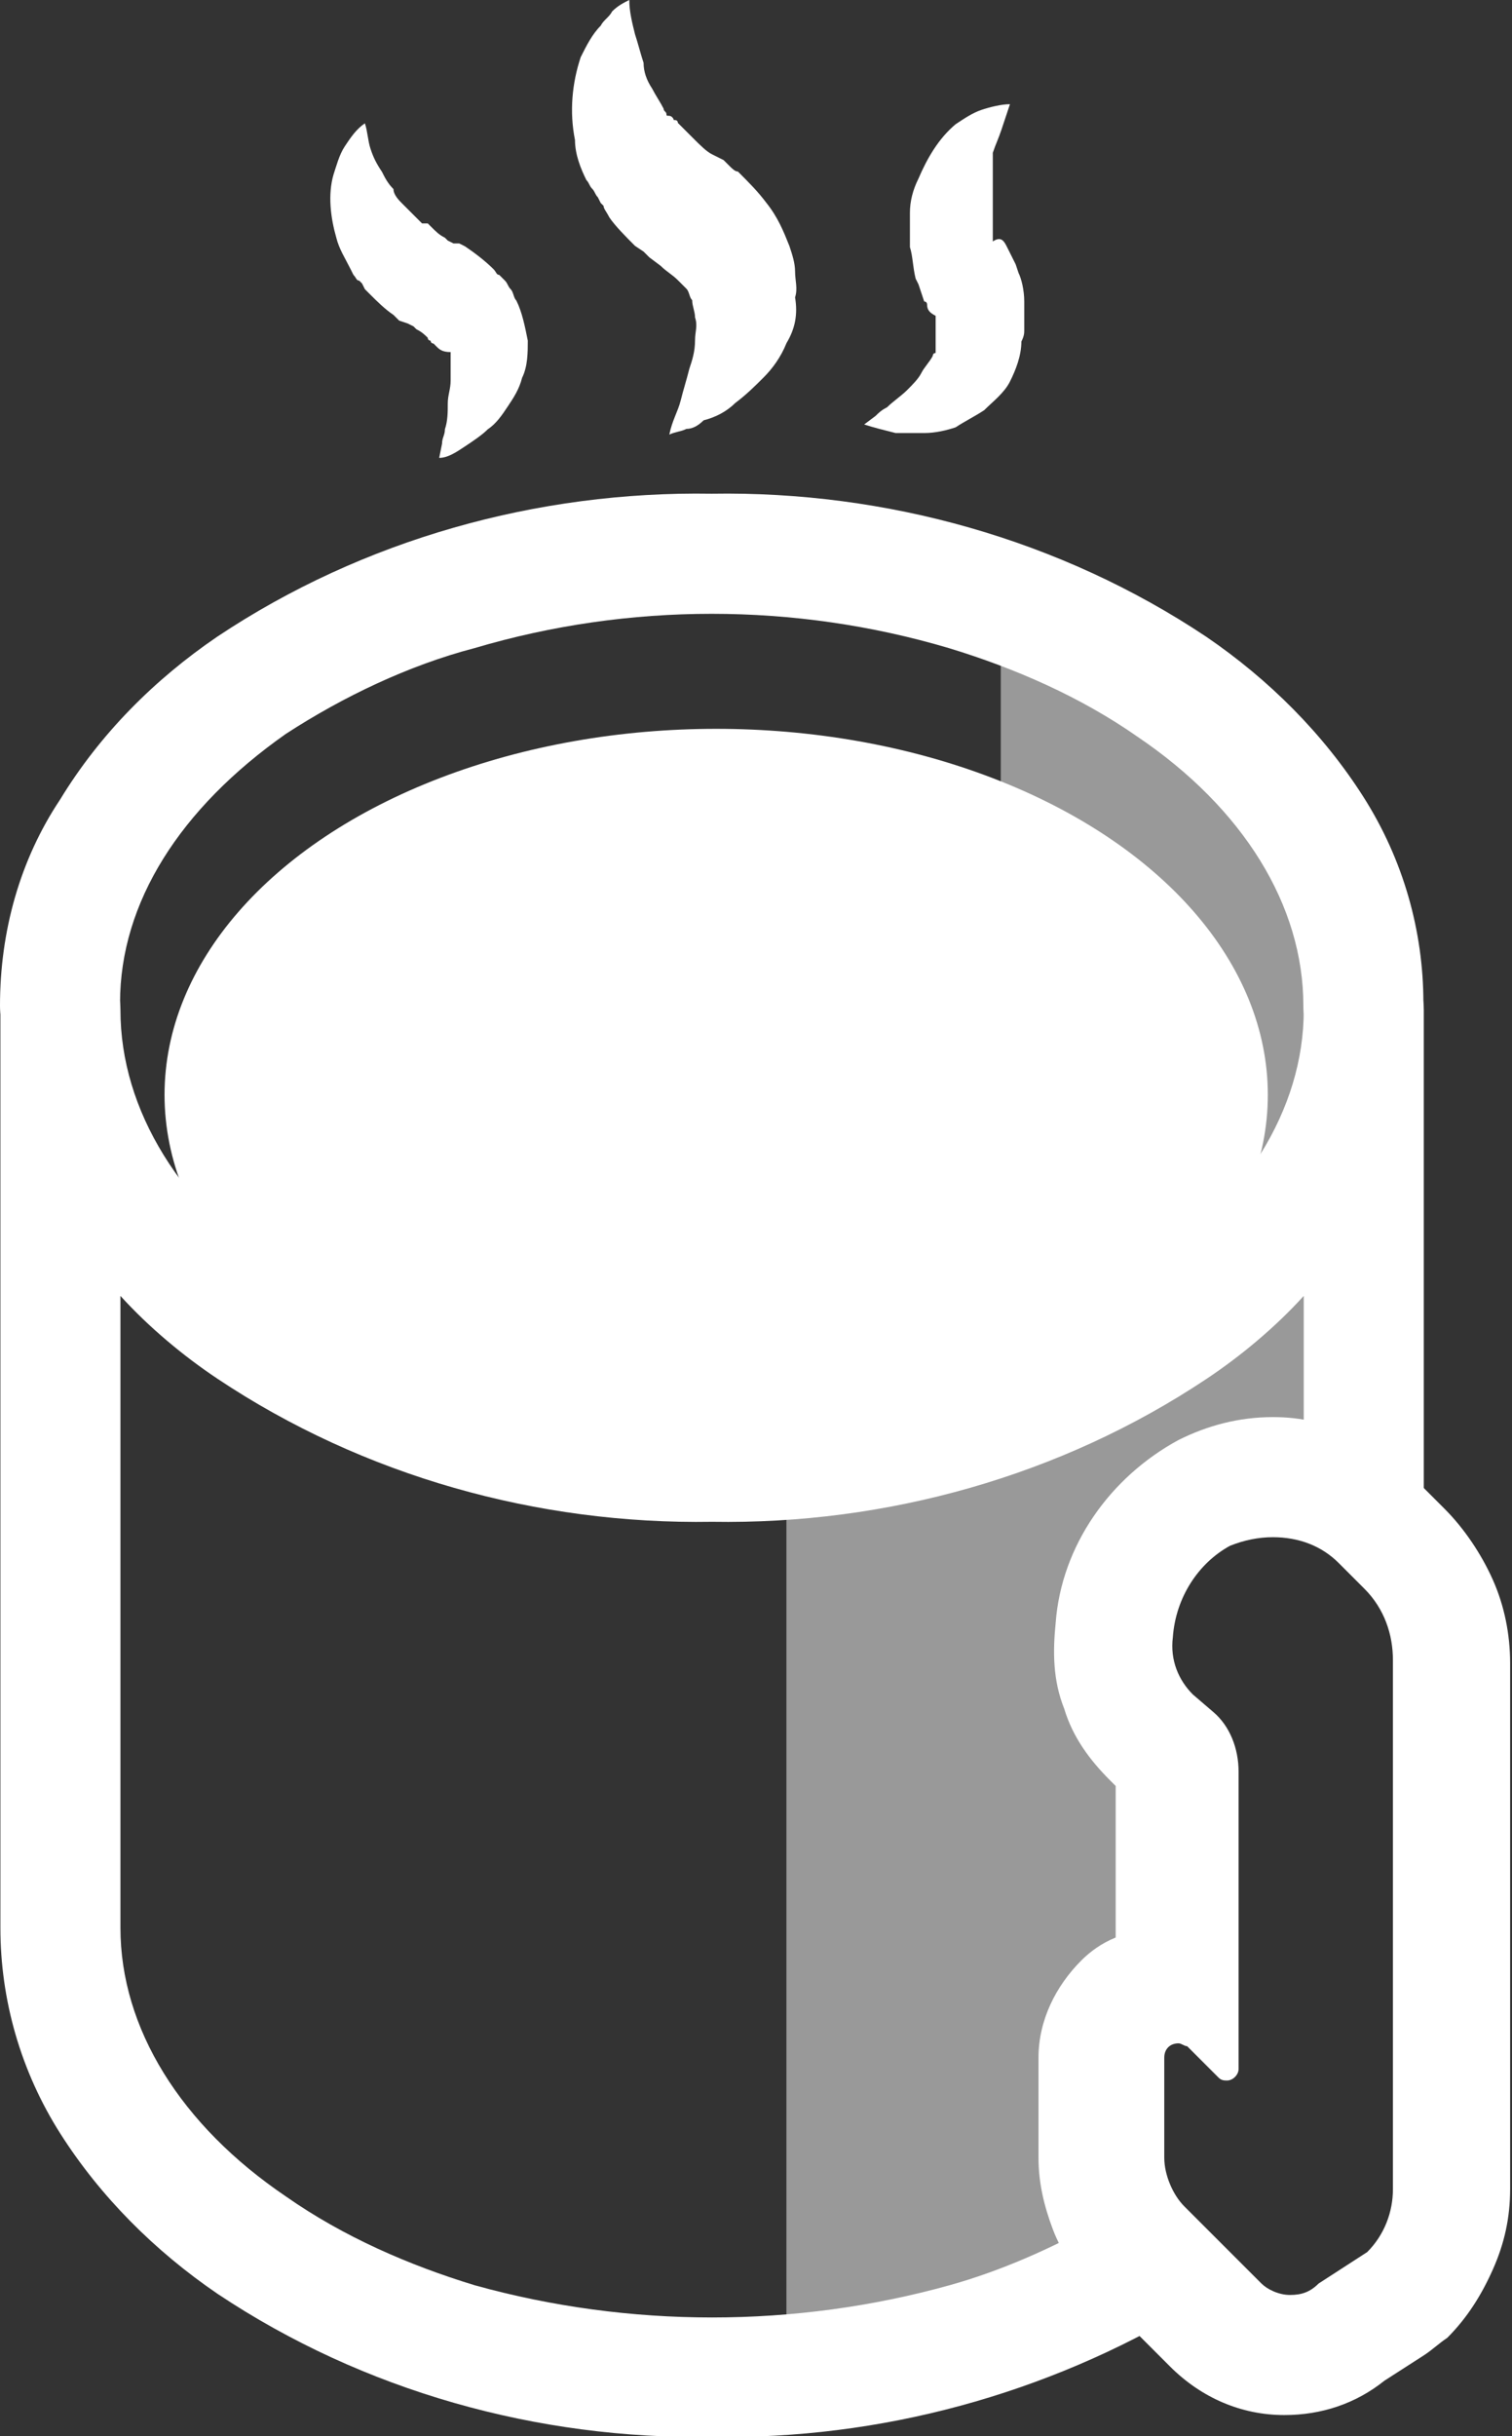
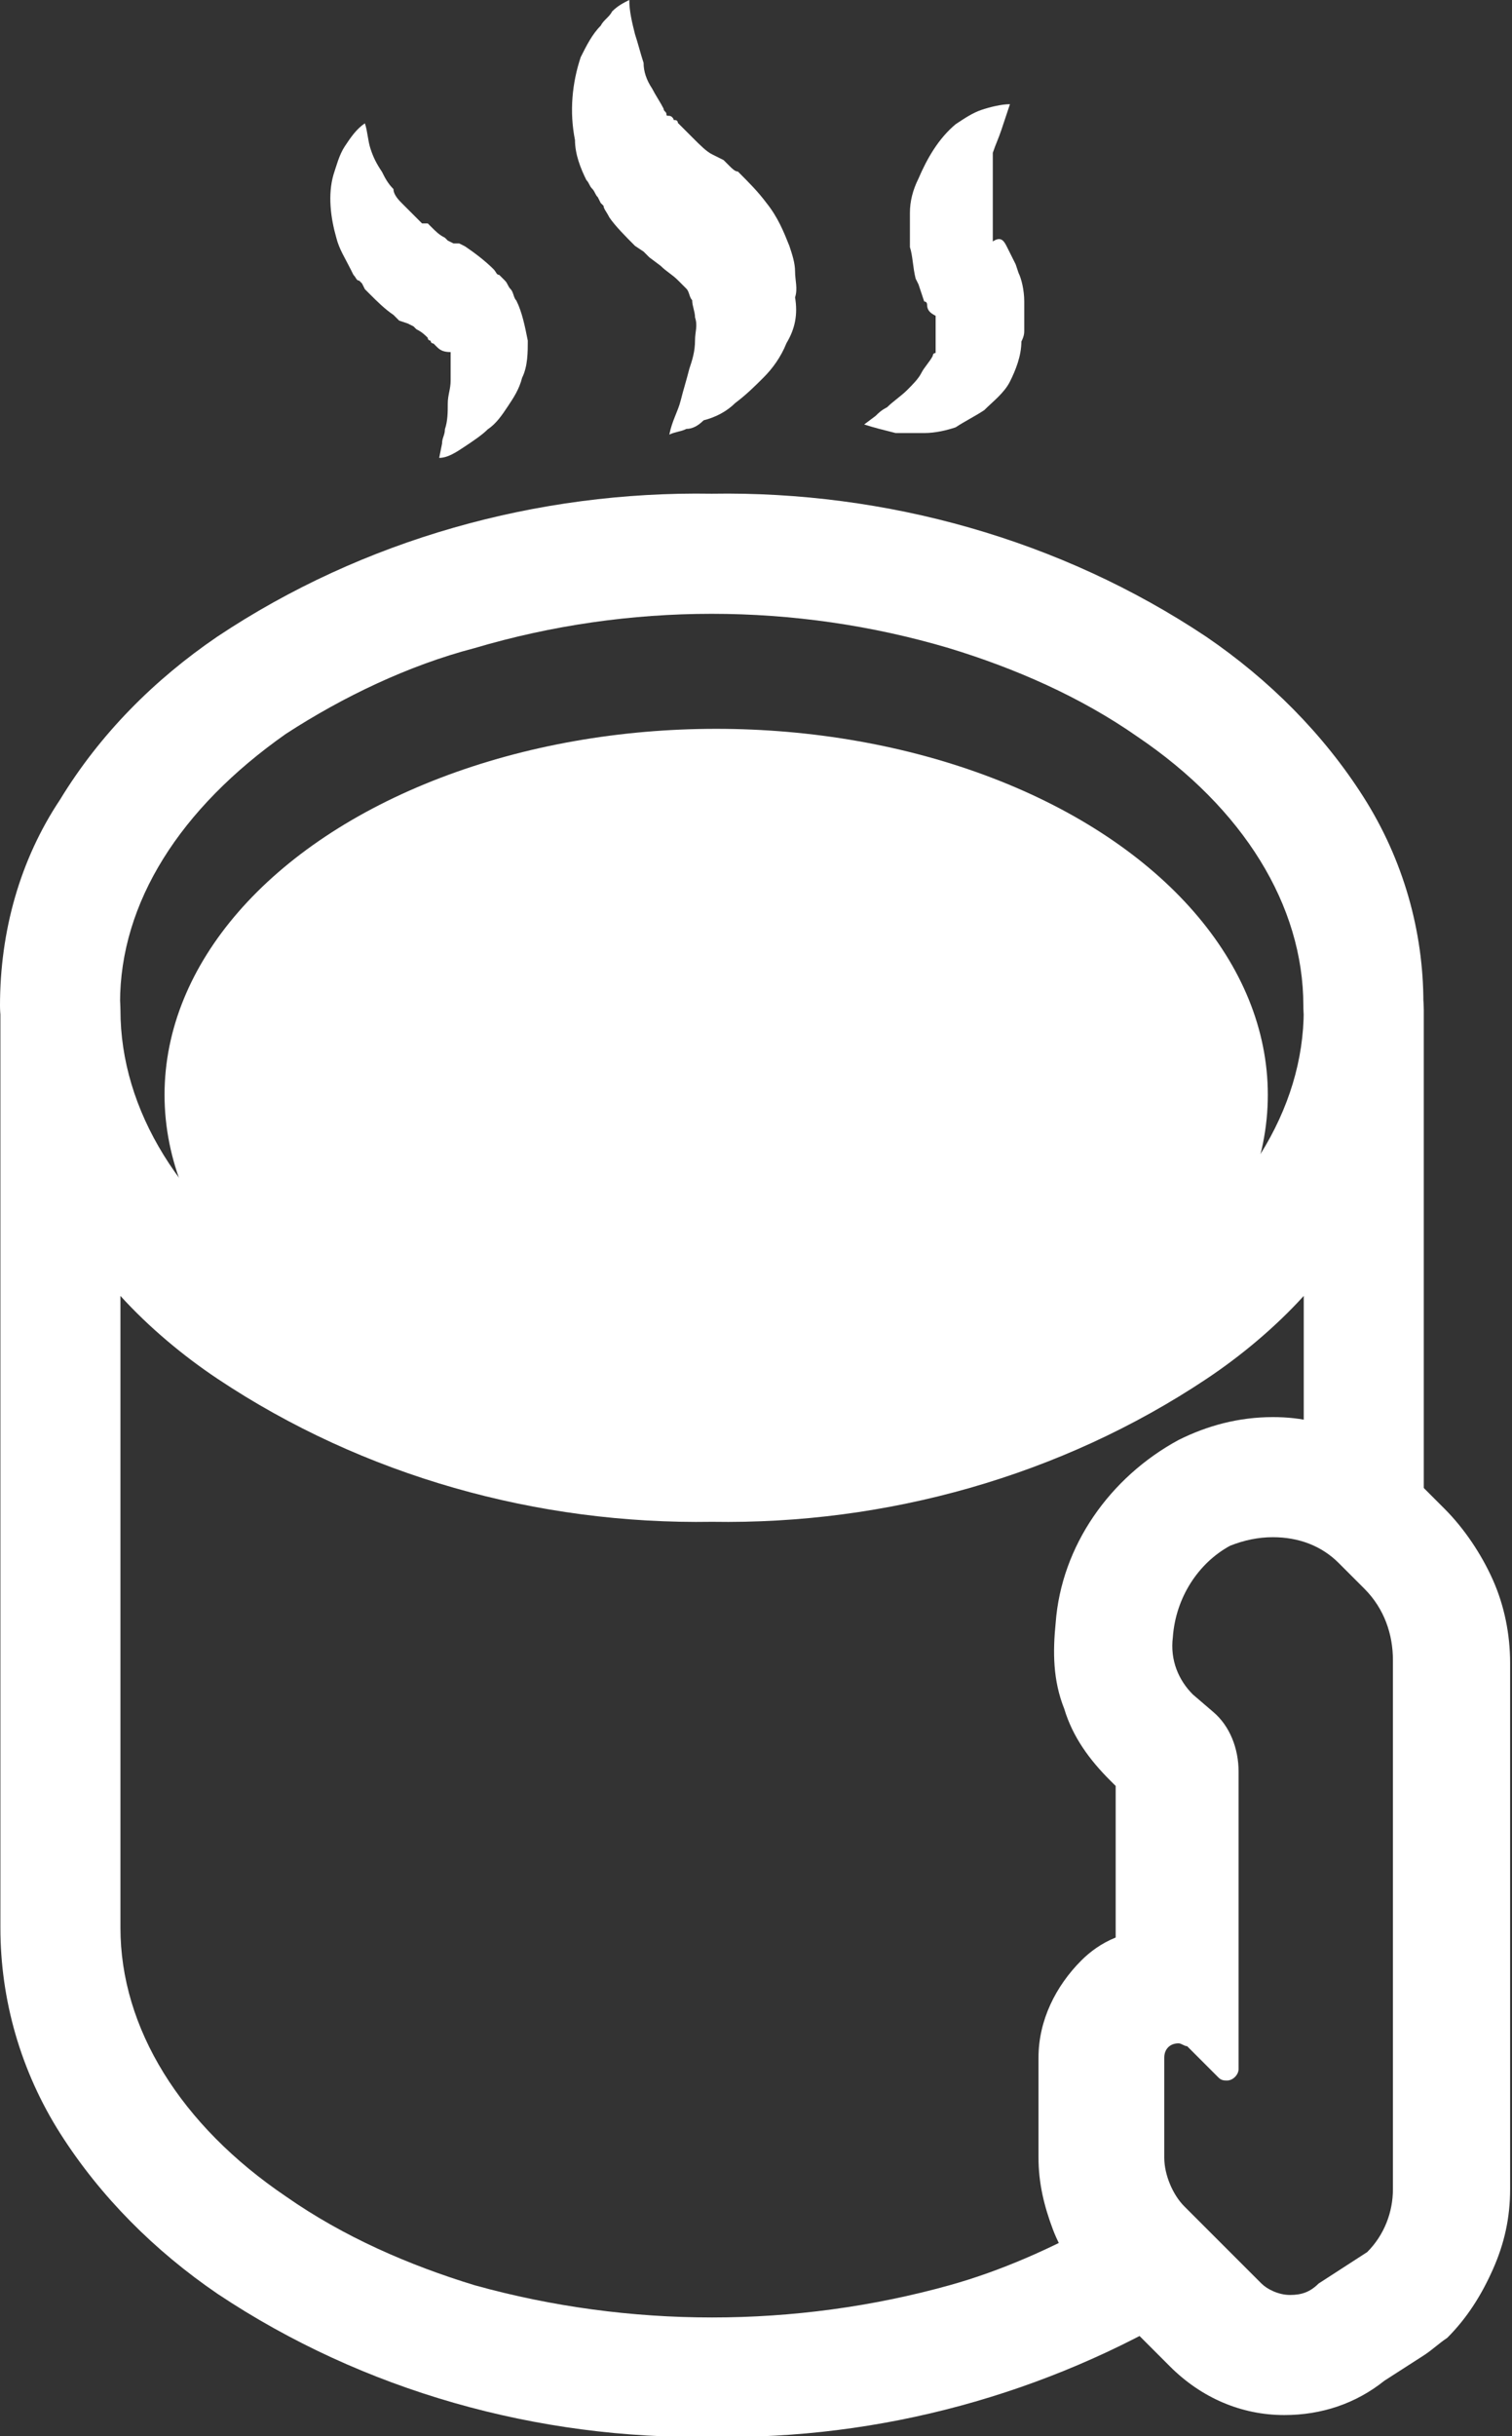
<svg xmlns="http://www.w3.org/2000/svg" version="1.1" id="Layer_1" x="0px" y="0px" viewBox="0 0 52.9 85.2" style="enable-background:new 0 0 52.9 85.2;" xml:space="preserve">
  <rect x="0" y="0" width="52.9" height="85.2" fill="#333333" stroke="none" />
  <style type="text/css">
	.st0{opacity:0.5;fill:#FFFFFF;enable-background:new    ;}
	.st1{fill:#FFFFFF;}
</style>
  <g id="icon-start" transform="translate(3376.714 13132.32)">
-     <path id="Tracé_4894" class="st0" d="M-3341.7-13110.8v8.1l11.3,14.1c0,0,3.5-7.9,3.3-8.4c-0.2-0.5-2.6-6.2-2.6-6.2   s-5.3-5.5-5.8-5.6S-3341.7-13110.8-3341.7-13110.8z" />
-     <path id="Tracé_4895" class="st0" d="M-3349.2-13081.2v32l9.9-3l0.2-8.1l2.6-2.6l0-7.4l-2.3-3.6l1.1-4.6l4.7-2.1l2.8,0.2v-10.4   l-12,6.9L-3349.2-13081.2z" />
    <path id="Soustraction_3" class="st1" d="M-3351.8-13047.1c-6.1,0.1-12.2-1.6-17.3-5c-2.2-1.5-4.1-3.4-5.5-5.6   c-1.4-2.2-2.1-4.7-2.1-7.2v-32.1c0-1.2,0.9-2.1,2.1-2.1c1.2,0,2.1,0.9,2.1,2.1c0,3.5,2.1,6.9,5.8,9.4c2,1.4,4.3,2.4,6.6,3.1   c2.7,0.8,5.5,1.2,8.3,1.2c2.8,0,5.6-0.4,8.3-1.2c2.4-0.7,4.6-1.7,6.6-3.1c3.7-2.6,5.8-5.9,5.8-9.4c0-1.2,0.9-2.1,2.1-2.1   c1.2,0,2.1,0.9,2.1,2.1v18.8c-1.7-1-3.2-1.8-4.2-2.4v-6.4c-1,1.1-2.2,2.1-3.4,2.9c-5.1,3.4-11.2,5.1-17.3,5   c-6.1,0.1-12.2-1.6-17.3-5c-1.2-0.8-2.4-1.8-3.4-2.9v22.1c0,3.5,2.1,6.9,5.8,9.4c2,1.4,4.3,2.4,6.6,3.1c5.4,1.5,11.2,1.5,16.6,0   c1.8-0.5,3.6-1.3,5.2-2.2l3.2,3C-3340.1-13048.6-3345.9-13047-3351.8-13047.1z" />
    <g id="Groupe_2634" transform="translate(-3376.214 -13115.054)">
      <path id="Tracé_4857" class="st1" d="M47.2,20c-1.2,0-2.1-0.9-2.1-2.1c0-3.5-2.1-6.9-5.8-9.4c-2-1.4-4.3-2.4-6.6-3.1    c-2.7-0.8-5.5-1.2-8.3-1.2c-2.8,0-5.6,0.4-8.3,1.2C13.8,6,11.5,7.1,9.5,8.4c-3.7,2.6-5.8,5.9-5.8,9.4C3.7,19,2.8,20,1.6,20    s-2.1-0.9-2.1-2.1c0-2.6,0.7-5.1,2.1-7.2C3,8.4,4.9,6.5,7.1,5c5.1-3.4,11.2-5.1,17.3-5c6.1-0.1,12.2,1.6,17.3,5    c2.2,1.5,4.1,3.4,5.5,5.6c1.4,2.2,2.1,4.7,2.1,7.2C49.3,19,48.4,20,47.2,20z" />
    </g>
    <g id="Groupe_2635" transform="translate(-3370.457 -13106.832)">
      <ellipse id="Ellipse_87" class="st1" cx="18.8" cy="12.8" rx="19.3" ry="12.8" />
    </g>
    <g id="Groupe_2633" transform="translate(-3339.88 -13082.762)">
      <g id="Groupe_2557">
        <path id="Tracé_4859" class="st1" d="M7.7,4.2c0.9,0,1.7,0.3,2.3,0.9L10.9,6c0.7,0.7,1,1.6,1,2.5l0,18.5c0,0.8-0.3,1.6-0.9,2.2     l-1.7,1.1c-0.3,0.3-0.6,0.4-1,0.4c-0.4,0-0.8-0.2-1-0.4l-2.7-2.7c-0.4-0.4-0.7-1.1-0.7-1.7v-3.5c0-0.3,0.2-0.5,0.5-0.5     c0,0,0,0,0,0c0.1,0,0.2,0.1,0.3,0.1l1.1,1.1c0.1,0.1,0.2,0.1,0.3,0.1c0.2,0,0.4-0.2,0.4-0.4c0,0,0,0,0,0V12.4     c0-0.8-0.3-1.6-0.9-2.1L4.9,9.7c-0.5-0.5-0.8-1.2-0.7-2c0.1-1.4,0.9-2.6,2-3.2C6.7,4.3,7.2,4.2,7.7,4.2 M7.7,0     C6.5,0,5.4,0.3,4.4,0.8C2,2.1,0.3,4.5,0.1,7.2c-0.1,1-0.1,2,0.3,3c0.3,1,0.9,1.8,1.6,2.5l0.2,0.2v5.3C1.7,18.4,1.3,18.7,1,19     c-0.9,0.9-1.5,2.1-1.5,3.4v3.5c0,0.9,0.2,1.7,0.5,2.5c0.3,0.8,0.8,1.5,1.4,2.1l2.7,2.7c1.1,1.1,2.5,1.7,4,1.7     c1.3,0,2.5-0.4,3.5-1.2l1.4-0.9c0.3-0.2,0.5-0.4,0.8-0.6c0.7-0.7,1.2-1.5,1.6-2.4c0.4-0.9,0.6-1.8,0.6-2.8l0-18.4v0     c0-1-0.2-2-0.6-2.9c-0.4-0.9-1-1.8-1.7-2.5l-0.9-0.9c-0.7-0.7-1.5-1.2-2.4-1.6C9.6,0.2,8.7,0,7.7,0L7.7,0z" />
      </g>
    </g>
    <g id="Groupe_2636" transform="translate(-3364.648 -13128.007)">
      <g id="Groupe_2560">
        <path id="Tracé_4861" class="st1" d="M3.3,11.7l0.1-0.5c0-0.2,0.1-0.3,0.1-0.5c0.1-0.3,0.1-0.6,0.1-0.9c0-0.3,0.1-0.5,0.1-0.8     c0-0.2,0-0.4,0-0.6c0,0,0-0.1,0-0.1c0,0,0-0.1,0-0.1s0-0.1,0-0.1c0,0,0-0.1,0-0.1C3.4,8,3.3,7.9,3.2,7.8c0,0,0,0-0.1-0.1     c0,0-0.1,0-0.1-0.1l0,0l0,0c0,0-0.1,0-0.1-0.1C2.8,7.4,2.7,7.3,2.5,7.2c0,0-0.1-0.1-0.1-0.1L2.2,7L1.9,6.9L1.7,6.7     C1.4,6.5,1.1,6.2,0.9,6C0.8,5.9,0.7,5.8,0.7,5.8L0.6,5.6L0.5,5.5C0.4,5.5,0.4,5.4,0.3,5.3L0.2,5.1C0,4.7-0.2,4.4-0.3,4     c-0.2-0.7-0.3-1.5-0.1-2.2c0.1-0.3,0.2-0.7,0.4-1C0.2,0.5,0.4,0.2,0.7,0c0.1,0.3,0.1,0.6,0.2,0.9C1,1.2,1.1,1.4,1.3,1.7     c0.1,0.2,0.2,0.4,0.4,0.6C1.7,2.5,1.9,2.7,2,2.8c0,0,0.1,0.1,0.1,0.1S2.2,3,2.3,3.1s0.1,0.1,0.1,0.1s0.1,0.1,0.1,0.1l0.1,0.1     c0,0,0.1,0.1,0.1,0.1l0.1,0l0.1,0c0,0,0.1,0.1,0.1,0.1C3.2,3.8,3.3,3.9,3.5,4l0.1,0.1l0.2,0.1L4,4.2l0.2,0.1     c0.3,0.2,0.7,0.5,1,0.8c0.1,0.1,0.1,0.2,0.2,0.2l0.1,0.1l0.1,0.1c0.1,0.1,0.1,0.2,0.2,0.3S5.9,6.1,6,6.2c0.2,0.4,0.3,0.9,0.4,1.4     c0,0.4,0,0.9-0.2,1.3c-0.1,0.4-0.3,0.7-0.5,1c-0.2,0.3-0.4,0.6-0.7,0.8c-0.2,0.2-0.5,0.4-0.8,0.6C3.9,11.5,3.6,11.7,3.3,11.7z" />
      </g>
    </g>
    <g id="Groupe_2637" transform="translate(-3356.197 -13132.321)">
      <g id="Groupe_2563" transform="translate(0 0)">
        <path id="Tracé_4863" class="st1" d="M2.9,15.2C3,14.7,3.2,14.4,3.3,14s0.2-0.7,0.3-1.1c0.1-0.3,0.2-0.6,0.2-1     c0-0.3,0.1-0.5,0-0.8c0-0.2-0.1-0.4-0.1-0.6c-0.1-0.1-0.1-0.3-0.2-0.4C3.4,10,3.3,9.9,3.2,9.8C3,9.6,2.8,9.5,2.6,9.3L2.2,9     C2.1,8.9,2.1,8.9,2,8.8L1.7,8.6c-0.3-0.3-0.7-0.7-0.9-1C0.7,7.4,0.6,7.3,0.6,7.2L0.5,7.1L0.4,6.9C0.3,6.8,0.3,6.7,0.2,6.6     S0.1,6.4,0,6.3c-0.2-0.4-0.4-0.9-0.4-1.4C-0.6,3.9-0.5,2.9-0.2,2C0,1.6,0.2,1.2,0.5,0.9c0.1-0.2,0.3-0.3,0.4-0.5     C1.1,0.2,1.3,0.1,1.5,0c0,0.4,0.1,0.8,0.2,1.2c0.1,0.3,0.2,0.7,0.3,1C2,2.5,2.1,2.8,2.3,3.1c0.1,0.2,0.3,0.5,0.4,0.7     c0,0.1,0.1,0.1,0.1,0.2S2.9,4,3,4.1S3,4.2,3.1,4.2s0.1,0.1,0.1,0.1s0.1,0.1,0.1,0.1l0.1,0.1l0.1,0.1l0.1,0.1c0,0,0.1,0.1,0.1,0.1     C4,5.1,4.2,5.3,4.4,5.4l0.2,0.1l0.2,0.1L5,5.8C5.1,5.9,5.2,6,5.3,6C5.7,6.4,6,6.7,6.3,7.1c0.4,0.5,0.6,1,0.8,1.5     c0.1,0.3,0.2,0.6,0.2,0.9c0,0.3,0.1,0.6,0,0.9C7.4,11,7.3,11.5,7,12c-0.2,0.5-0.5,0.9-0.8,1.2c-0.3,0.3-0.6,0.6-1,0.9     c-0.3,0.3-0.7,0.5-1.1,0.6C3.9,14.9,3.7,15,3.5,15C3.3,15.1,3.1,15.1,2.9,15.2z" />
      </g>
    </g>
    <g id="Groupe_2638" transform="translate(-3345.979 -13128.676)">
      <g id="Groupe_2566">
        <path id="Tracé_4865" class="st1" d="M-0.5,11.2l0.4-0.3c0.1-0.1,0.2-0.2,0.4-0.3c0.2-0.2,0.5-0.4,0.7-0.6     c0.2-0.2,0.4-0.4,0.5-0.6c0.1-0.2,0.3-0.4,0.4-0.6c0,0,0-0.1,0.1-0.1l0-0.1c0,0,0,0,0-0.1c0,0,0-0.1,0-0.1c0,0,0-0.1,0-0.1     c0-0.1,0-0.2,0-0.4c0,0,0-0.1,0-0.1c0,0,0-0.1,0-0.1l0-0.1l0-0.1c0,0,0-0.1,0-0.1C1.8,7.3,1.7,7.2,1.7,7c0,0,0-0.1-0.1-0.1     L1.5,6.6L1.4,6.3L1.3,6.1C1.2,5.7,1.2,5.3,1.1,5c0-0.1,0-0.2,0-0.3l0-0.1V4.4c0-0.1,0-0.2,0-0.3l0-0.3c0-0.4,0.1-0.8,0.3-1.2     c0.3-0.7,0.7-1.4,1.3-1.9C3,0.5,3.3,0.3,3.6,0.2C3.9,0.1,4.3,0,4.6,0C4.5,0.3,4.4,0.6,4.3,0.9C4.2,1.2,4.1,1.4,4,1.7     C4,2,4,2.2,4,2.5c0,0.2,0,0.4,0,0.7c0,0.1,0,0.1,0,0.2s0,0.1,0,0.2s0,0.1,0,0.2s0,0.1,0,0.2l0,0.2c0,0.1,0,0.1,0,0.2l0,0.1l0,0.1     c0,0.1,0,0.1,0,0.2C4.3,4.6,4.4,4.8,4.5,5l0.1,0.2l0.1,0.2l0.1,0.2l0.1,0.3C5,6.1,5.1,6.5,5.1,6.9c0,0.1,0,0.2,0,0.3l0,0.2     c0,0.1,0,0.1,0,0.2c0,0.1,0,0.2,0,0.3s0,0.2-0.1,0.4C5,8.8,4.8,9.3,4.6,9.7c-0.2,0.4-0.6,0.7-0.9,1c-0.3,0.2-0.7,0.4-1,0.6     c-0.3,0.1-0.7,0.2-1.1,0.2c-0.3,0-0.7,0-1,0C0.2,11.4-0.2,11.3-0.5,11.2z" />
      </g>
    </g>
  </g>
</svg>